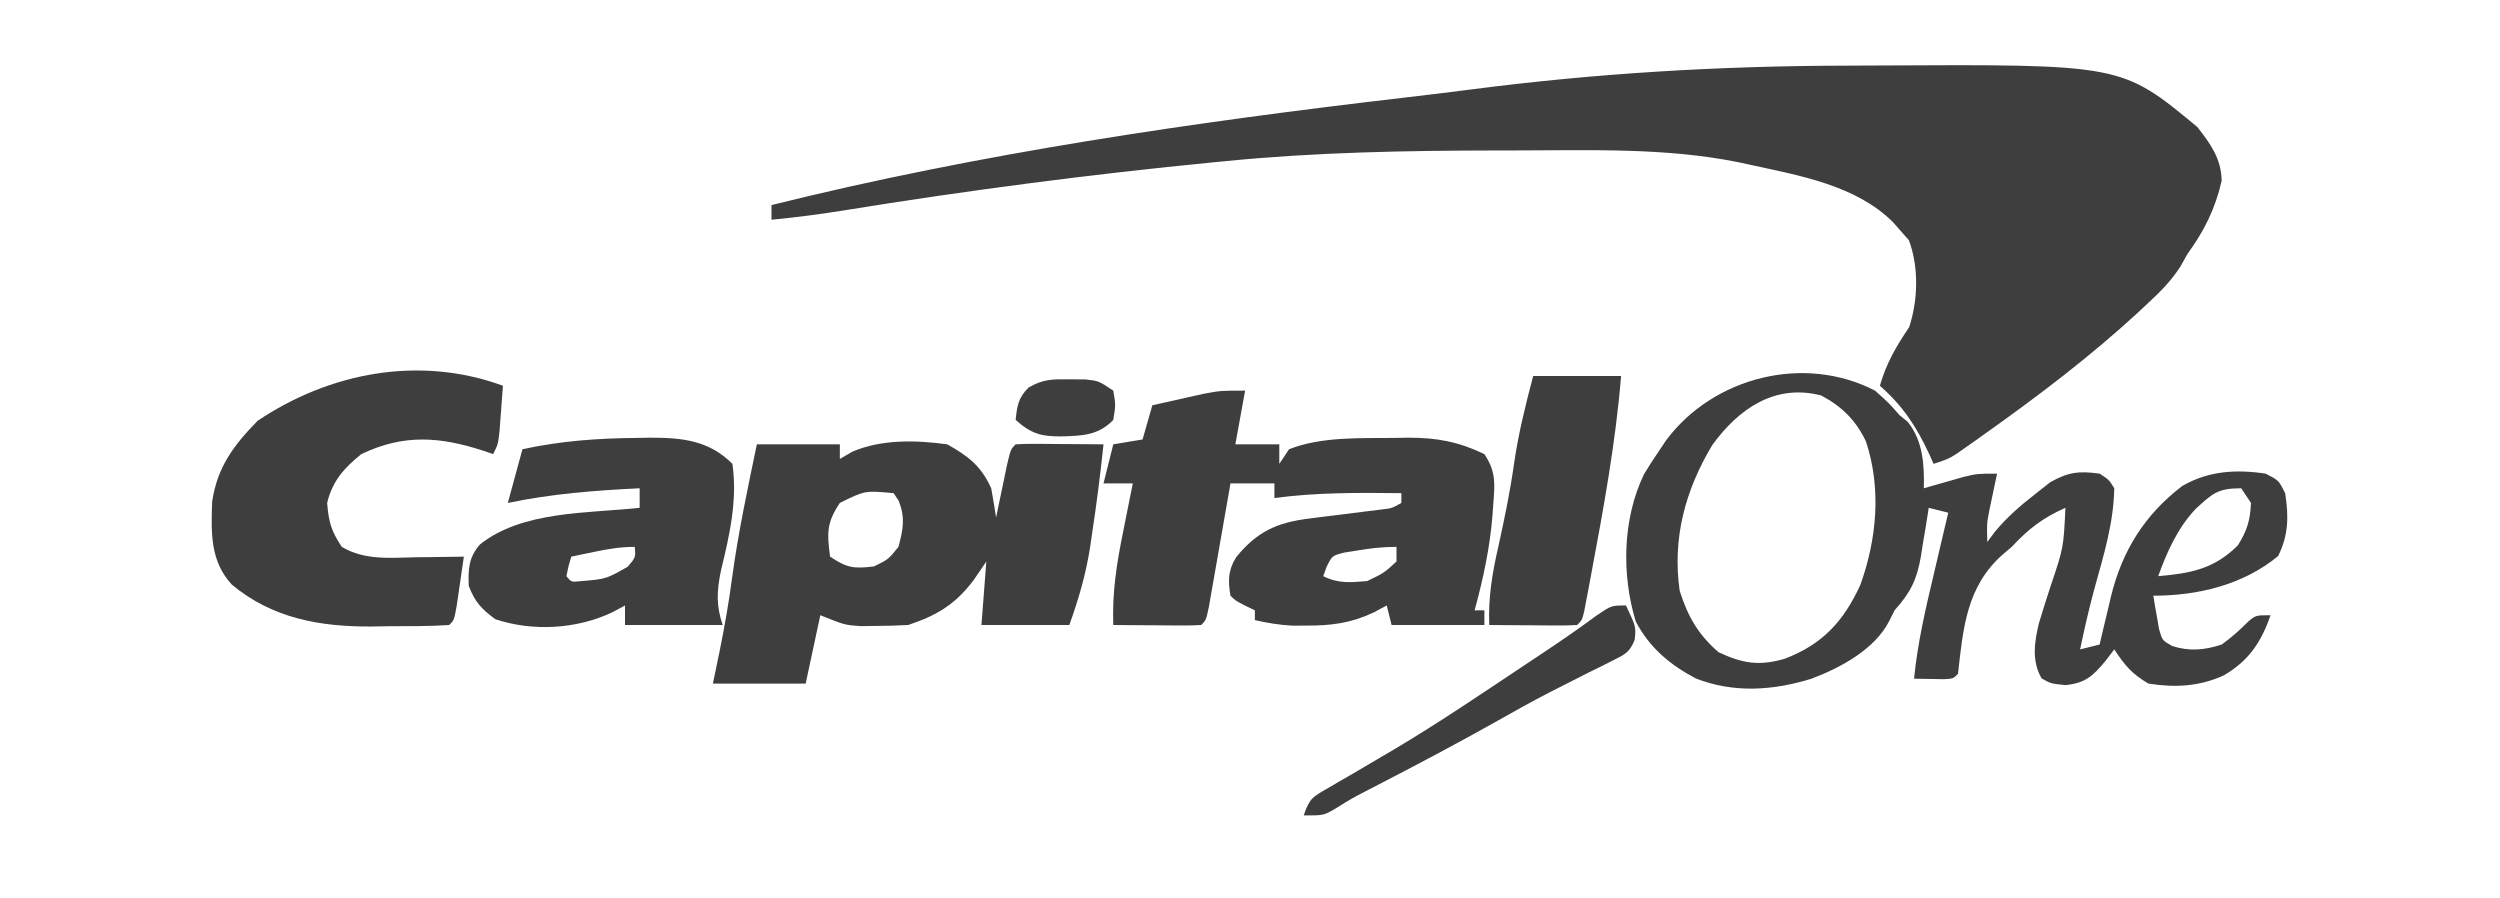
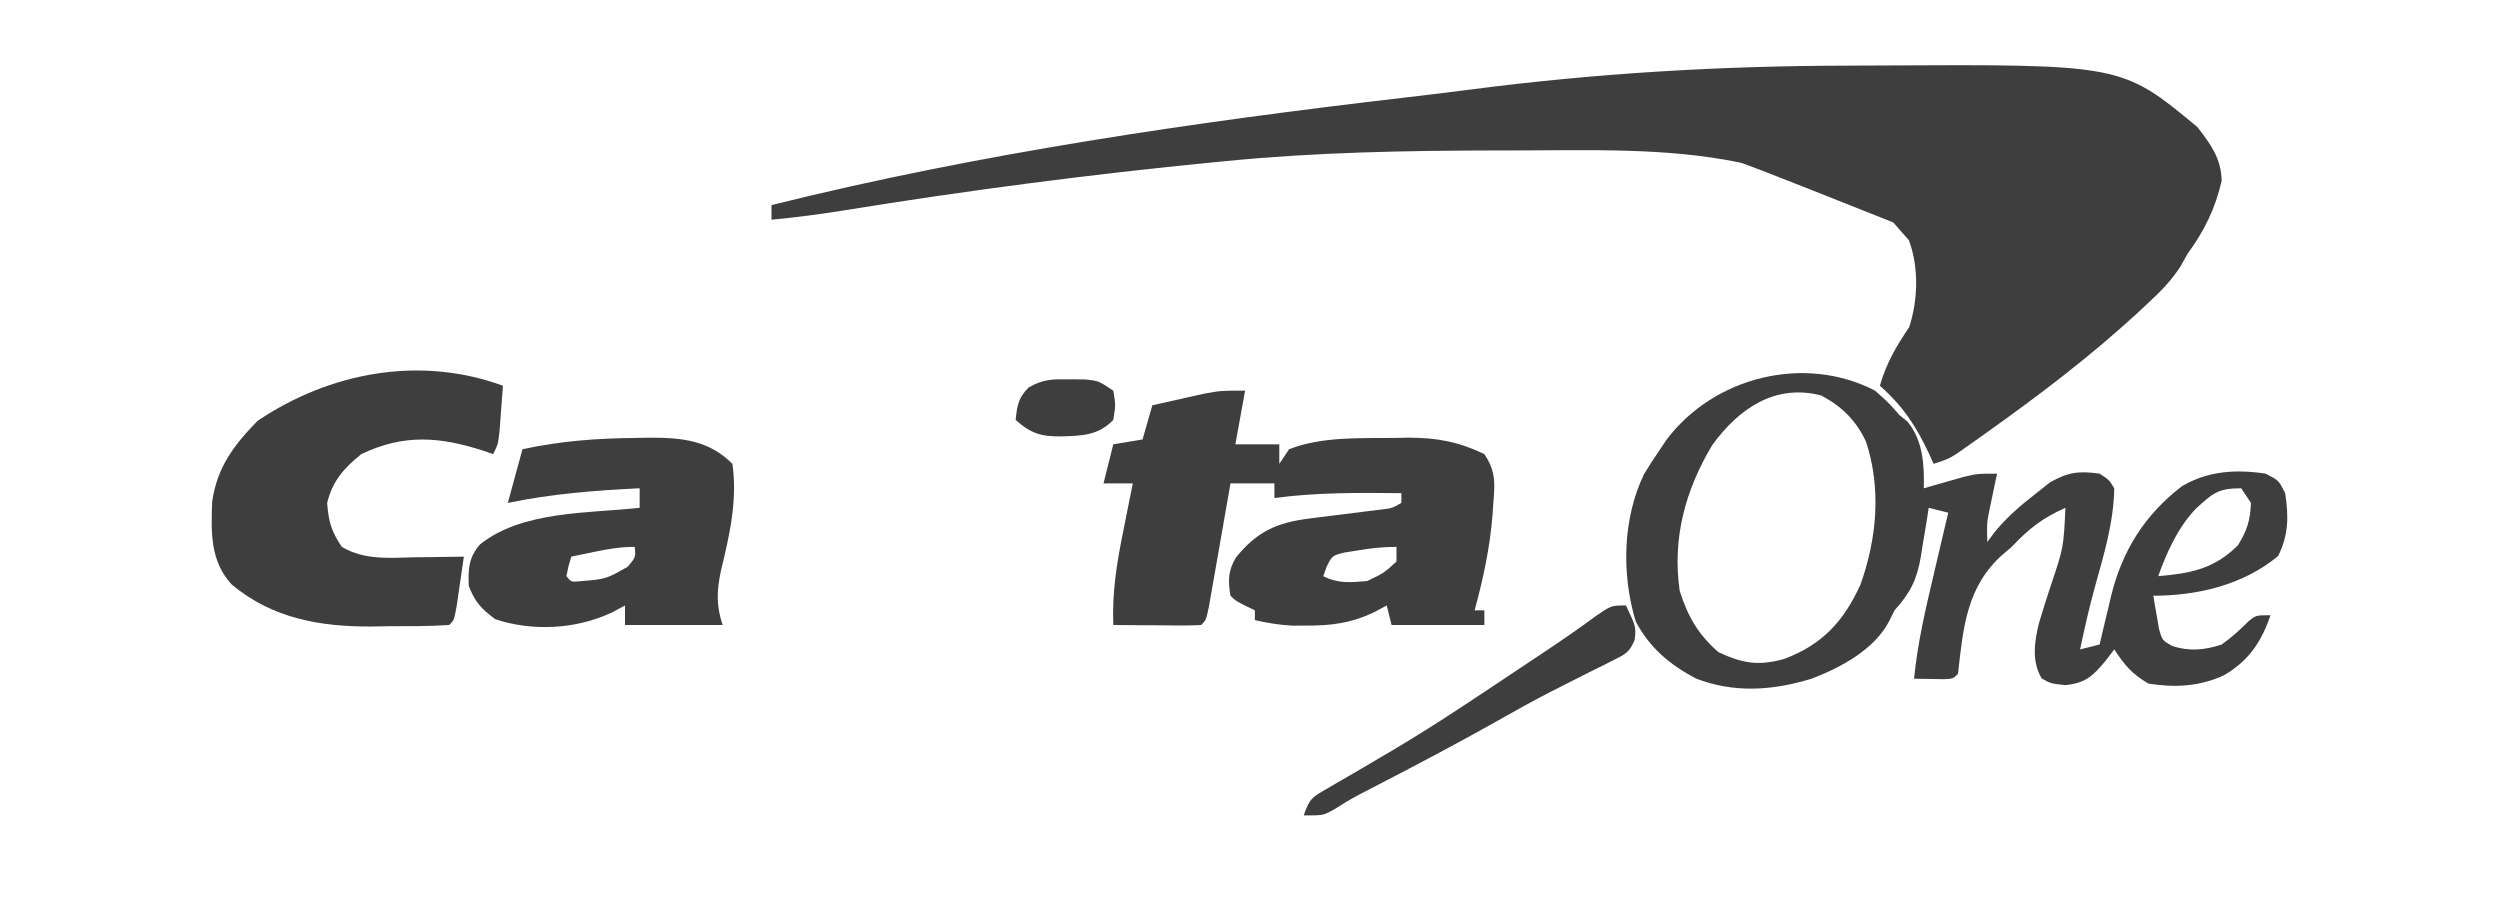
<svg xmlns="http://www.w3.org/2000/svg" version="1.1" width="512" height="184">
-   <path d="M0 0 C2.182 -0.006 4.364 -0.019 6.546 -0.032 C56.471 -0.291 56.471 -0.291 71.964 12.556 C74.726 16.065 76.859 19.031 76.964 23.556 C75.667 29.276 73.418 33.806 69.964 38.556 C69.252 39.825 69.252 39.825 68.526 41.119 C66.665 44.022 64.479 46.235 61.964 48.556 C60.947 49.512 60.947 49.512 59.909 50.486 C50.128 59.497 39.607 67.485 28.776 75.181 C28.045 75.703 27.314 76.224 26.561 76.761 C25.875 77.242 25.19 77.724 24.483 78.22 C23.876 78.648 23.268 79.075 22.643 79.516 C20.964 80.556 20.964 80.556 17.964 81.556 C17.672 80.904 17.381 80.252 17.081 79.58 C14.38 73.821 11.733 69.771 6.964 65.556 C8.29 60.915 10.279 57.54 12.964 53.556 C14.79 48.007 14.961 41.197 12.901 35.744 C12.262 35.022 11.622 34.3 10.964 33.556 C10.337 32.839 10.337 32.839 9.698 32.107 C2.119 24.509 -9.457 22.515 -19.599 20.306 C-20.341 20.143 -21.083 19.98 -21.848 19.812 C-36.973 16.736 -52.557 17.354 -67.911 17.369 C-69.122 17.37 -70.333 17.371 -71.581 17.372 C-90.154 17.403 -108.541 17.729 -127.036 19.556 C-127.837 19.634 -128.637 19.712 -129.462 19.792 C-154.888 22.273 -180.124 25.58 -205.34 29.668 C-210.23 30.452 -215.107 31.084 -220.036 31.556 C-220.036 30.566 -220.036 29.576 -220.036 28.556 C-177.515 17.977 -133.641 11.585 -90.156 6.517 C-85.618 5.987 -81.084 5.439 -76.553 4.851 C-51.023 1.546 -25.723 0.055 0 0 Z " fill="#3E3E3E" transform="translate(378.036,13.444)" />
+   <path d="M0 0 C2.182 -0.006 4.364 -0.019 6.546 -0.032 C56.471 -0.291 56.471 -0.291 71.964 12.556 C74.726 16.065 76.859 19.031 76.964 23.556 C75.667 29.276 73.418 33.806 69.964 38.556 C69.252 39.825 69.252 39.825 68.526 41.119 C66.665 44.022 64.479 46.235 61.964 48.556 C60.947 49.512 60.947 49.512 59.909 50.486 C50.128 59.497 39.607 67.485 28.776 75.181 C28.045 75.703 27.314 76.224 26.561 76.761 C25.875 77.242 25.19 77.724 24.483 78.22 C23.876 78.648 23.268 79.075 22.643 79.516 C20.964 80.556 20.964 80.556 17.964 81.556 C17.672 80.904 17.381 80.252 17.081 79.58 C14.38 73.821 11.733 69.771 6.964 65.556 C8.29 60.915 10.279 57.54 12.964 53.556 C14.79 48.007 14.961 41.197 12.901 35.744 C12.262 35.022 11.622 34.3 10.964 33.556 C10.337 32.839 10.337 32.839 9.698 32.107 C-20.341 20.143 -21.083 19.98 -21.848 19.812 C-36.973 16.736 -52.557 17.354 -67.911 17.369 C-69.122 17.37 -70.333 17.371 -71.581 17.372 C-90.154 17.403 -108.541 17.729 -127.036 19.556 C-127.837 19.634 -128.637 19.712 -129.462 19.792 C-154.888 22.273 -180.124 25.58 -205.34 29.668 C-210.23 30.452 -215.107 31.084 -220.036 31.556 C-220.036 30.566 -220.036 29.576 -220.036 28.556 C-177.515 17.977 -133.641 11.585 -90.156 6.517 C-85.618 5.987 -81.084 5.439 -76.553 4.851 C-51.023 1.546 -25.723 0.055 0 0 Z " fill="#3E3E3E" transform="translate(378.036,13.444)" />
  <path d="M0 0 C2.812 2.5 2.812 2.5 5 5 C5.557 5.454 6.114 5.907 6.688 6.375 C9.84 10.278 10.108 15.175 10 20 C10.748 19.783 11.495 19.567 12.266 19.344 C13.25 19.065 14.235 18.787 15.25 18.5 C16.225 18.222 17.199 17.943 18.203 17.656 C21 17 21 17 25 17 C24.856 17.675 24.711 18.351 24.562 19.047 C24.377 19.939 24.191 20.831 24 21.75 C23.722 23.073 23.722 23.073 23.438 24.422 C22.888 27.221 22.888 27.221 23 31 C23.54 30.274 24.08 29.549 24.637 28.801 C27.148 25.825 29.736 23.569 32.812 21.188 C33.809 20.397 34.805 19.607 35.832 18.793 C39.588 16.667 41.748 16.421 46 17 C47.941 18.266 47.941 18.266 49 20 C48.883 27.037 46.86 33.641 44.988 40.379 C43.846 44.564 42.893 48.756 42 53 C43.32 52.67 44.64 52.34 46 52 C46.254 50.915 46.508 49.829 46.77 48.711 C47.117 47.266 47.464 45.82 47.812 44.375 C47.978 43.662 48.144 42.949 48.314 42.215 C50.592 32.848 55.184 25.451 62.914 19.535 C68.28 16.433 73.935 16.085 80 17 C82.688 18.375 82.688 18.375 84 21 C84.737 25.702 84.709 29.582 82.562 33.875 C75.445 39.777 66.113 42 57 42 C57.229 43.462 57.484 44.92 57.75 46.375 C57.959 47.593 57.959 47.593 58.172 48.836 C58.818 51.128 58.818 51.128 60.84 52.289 C64.36 53.448 67.546 53.141 71 52 C73.01 50.56 74.718 49.033 76.457 47.277 C78 46 78 46 81 46 C79.11 51.513 76.517 55.363 71.438 58.312 C66.428 60.611 61.409 60.856 56 60 C52.543 57.954 51.221 56.332 49 53 C48.402 53.784 47.804 54.568 47.188 55.375 C44.591 58.491 43.082 59.887 39 60.312 C36 60 36 60 34.125 58.938 C32.063 55.387 32.636 51.508 33.567 47.652 C34.338 45.066 35.155 42.5 36 39.938 C38.616 32.154 38.616 32.154 39 24 C34.37 26.046 31.439 28.31 28 32 C27.419 32.492 26.837 32.985 26.238 33.492 C18.759 40.047 18.048 48.564 17 58 C16 59 16 59 14.152 59.098 C12.102 59.065 10.051 59.033 8 59 C8.716 51.679 10.369 44.65 12.062 37.5 C12.485 35.694 12.485 35.694 12.916 33.852 C13.607 30.9 14.302 27.95 15 25 C13.68 24.67 12.36 24.34 11 24 C10.83 25.097 10.66 26.194 10.484 27.324 C10.24 28.779 9.996 30.233 9.75 31.688 C9.64 32.409 9.531 33.13 9.418 33.873 C8.588 38.654 7.324 41.321 4 45 C3.478 46.052 3.478 46.052 2.945 47.125 C-0.009 52.984 -7.075 56.757 -13 59 C-20.895 61.434 -28.91 61.99 -36.707 58.941 C-42.051 56.113 -46.141 52.674 -48.992 47.297 C-51.938 37.66 -51.697 26.235 -47.312 17.125 C-46.263 15.383 -45.165 13.668 -44 12 C-43.594 11.392 -43.188 10.783 -42.77 10.156 C-33.07 -2.821 -14.479 -7.498 0 0 Z M-33.312 11.125 C-38.852 20.353 -41.547 30.251 -40 41 C-38.337 46.257 -36.224 49.932 -32.062 53.562 C-27.131 55.877 -23.8 56.429 -18.562 54.938 C-10.798 52.015 -6.433 47.272 -3 39.785 C0.396 30.327 1.318 20.05 -1.84 10.445 C-3.913 6.075 -6.744 3.272 -11 1 C-20.441 -1.474 -27.904 3.684 -33.312 11.125 Z M65.676 24.219 C61.962 28.166 59.841 32.936 58 38 C64.581 37.433 69.453 36.547 74.312 31.688 C76.215 28.657 76.845 26.566 77 23 C76.34 22.01 75.68 21.02 75 20 C70.115 20 69.124 21.088 65.676 24.219 Z " fill="#3E3E3E" transform="translate(384,80)" />
  <path d="M0 0 C-0.66 3.63 -1.32 7.26 -2 11 C0.97 11 3.94 11 7 11 C7 12.32 7 13.64 7 15 C7.66 14.01 8.32 13.02 9 12 C15.697 9.375 23.593 9.769 30.688 9.688 C31.578 9.67 32.469 9.652 33.386 9.634 C39.265 9.64 43.675 10.448 49 13 C51.452 16.677 51.136 19.166 50.812 23.375 C50.764 24.079 50.716 24.784 50.666 25.51 C50.13 32.19 48.761 38.532 47 45 C47.66 45 48.32 45 49 45 C49 45.99 49 46.98 49 48 C42.73 48 36.46 48 30 48 C29.505 46.02 29.505 46.02 29 44 C28.113 44.474 27.226 44.949 26.312 45.438 C21.653 47.635 17.62 48.139 12.5 48.125 C11.582 48.128 10.664 48.13 9.719 48.133 C7.05 48.002 4.601 47.594 2 47 C2 46.34 2 45.68 2 45 C1.361 44.691 0.721 44.381 0.062 44.062 C-2 43 -2 43 -3 42 C-3.516 38.906 -3.511 36.827 -1.836 34.117 C2.456 28.856 6.471 27.017 13.23 26.184 C14.198 26.059 15.165 25.935 16.162 25.807 C17.16 25.685 18.159 25.563 19.188 25.438 C21.181 25.189 23.175 24.938 25.168 24.684 C26.047 24.576 26.927 24.468 27.833 24.357 C30.04 24.103 30.04 24.103 32 23 C32 22.34 32 21.68 32 21 C23.274 20.903 14.67 20.833 6 22 C6 21.01 6 20.02 6 19 C3.03 19 0.06 19 -3 19 C-3.219 20.264 -3.219 20.264 -3.443 21.554 C-3.986 24.673 -4.532 27.791 -5.081 30.908 C-5.318 32.259 -5.554 33.61 -5.788 34.962 C-6.125 36.901 -6.467 38.839 -6.809 40.777 C-7.115 42.529 -7.115 42.529 -7.427 44.316 C-8 47 -8 47 -9 48 C-10.343 48.086 -11.69 48.107 -13.035 48.098 C-13.844 48.094 -14.653 48.091 -15.486 48.088 C-16.336 48.08 -17.187 48.071 -18.062 48.062 C-18.917 48.058 -19.771 48.053 -20.65 48.049 C-22.767 48.037 -24.883 48.019 -27 48 C-27.249 41.413 -26.315 35.444 -25 29 C-24.809 28.034 -24.618 27.069 -24.422 26.074 C-23.955 23.715 -23.481 21.357 -23 19 C-24.98 19 -26.96 19 -29 19 C-28.34 16.36 -27.68 13.72 -27 11 C-25.02 10.67 -23.04 10.34 -21 10 C-20.34 7.69 -19.68 5.38 -19 3 C-16.772 2.494 -14.543 1.995 -12.312 1.5 C-10.45 1.082 -10.45 1.082 -8.551 0.656 C-5 0 -5 0 0 0 Z M22.938 32.75 C22.06 32.889 21.182 33.028 20.277 33.172 C17.831 33.798 17.831 33.798 16.691 36.078 C16.463 36.712 16.235 37.347 16 38 C19.11 39.555 21.563 39.286 25 39 C28.442 37.346 28.442 37.346 31 35 C31 34.01 31 33.02 31 32 C28.187 32 25.705 32.277 22.938 32.75 Z " fill="#3E3E3E" transform="translate(255,80)" />
-   <path d="M0 0 C5.61 0 11.22 0 17 0 C17 0.99 17 1.98 17 3 C17.846 2.505 18.691 2.01 19.562 1.5 C25.565 -1.071 32.635 -0.872 39 0 C43.328 2.426 45.94 4.446 48 9 C48.362 10.995 48.699 12.995 49 15 C49.205 14.001 49.41 13.002 49.621 11.973 C49.891 10.682 50.16 9.392 50.438 8.062 C50.704 6.775 50.971 5.487 51.246 4.16 C52 1 52 1 53 0 C54.343 -0.086 55.69 -0.107 57.035 -0.098 C57.844 -0.094 58.653 -0.091 59.486 -0.088 C60.336 -0.08 61.187 -0.071 62.062 -0.062 C62.917 -0.058 63.771 -0.053 64.65 -0.049 C66.767 -0.037 68.883 -0.019 71 0 C70.344 6.192 69.569 12.346 68.625 18.5 C68.455 19.685 68.455 19.685 68.281 20.895 C67.415 26.523 65.92 31.637 64 37 C58.06 37 52.12 37 46 37 C46.33 32.71 46.66 28.42 47 24 C46.154 25.238 45.309 26.475 44.438 27.75 C40.721 32.726 36.916 35.028 31 37 C28.877 37.12 26.751 37.175 24.625 37.188 C23.504 37.202 22.382 37.216 21.227 37.23 C18 37 18 37 13 35 C12.01 39.62 11.02 44.24 10 49 C3.73 49 -2.54 49 -9 49 C-8.546 46.814 -8.092 44.627 -7.625 42.375 C-6.606 37.369 -5.733 32.38 -5.062 27.312 C-3.825 18.125 -1.88 9.073 0 0 Z M17 12 C14.265 16.103 14.363 18.143 15 23 C18.513 25.342 19.865 25.496 24 25 C26.932 23.571 26.932 23.571 29 21 C29.972 17.371 30.423 15.1 29.062 11.562 C28.712 11.047 28.361 10.531 28 10 C22.135 9.455 22.135 9.455 17 12 Z " fill="#3E3E3E" transform="translate(155,91)" />
  <path d="M0 0 C-0.141 1.959 -0.288 3.917 -0.438 5.875 C-0.519 6.966 -0.6 8.056 -0.684 9.18 C-1 12 -1 12 -2 14 C-2.629 13.783 -3.258 13.567 -3.906 13.344 C-12.855 10.433 -20.282 9.824 -29 14 C-32.582 16.896 -34.898 19.483 -36 24 C-35.69 27.88 -35.18 29.73 -33 33 C-28.275 35.815 -23.001 35.223 -17.688 35.125 C-16.756 35.116 -15.825 35.107 -14.865 35.098 C-12.577 35.074 -10.288 35.041 -8 35 C-8.308 37.147 -8.621 39.292 -8.938 41.438 C-9.112 42.632 -9.286 43.827 -9.465 45.059 C-10 48 -10 48 -11 49 C-15.138 49.285 -19.29 49.232 -23.438 49.25 C-24.589 49.271 -25.741 49.291 -26.928 49.312 C-37.49 49.36 -47.237 47.647 -55.539 40.715 C-59.993 35.851 -59.769 30.051 -59.551 23.738 C-58.51 16.671 -55.143 12.192 -50.25 7.188 C-35.494 -2.744 -17.048 -6.253 0 0 Z " fill="#3E3E3E" transform="translate(103,79)" />
  <path d="M0 0 C0.942 -0.017 1.885 -0.035 2.856 -0.053 C9.386 -0.048 14.85 0.475 19.688 5.312 C20.748 12.752 19.099 19.947 17.344 27.148 C16.474 31.342 16.332 34.245 17.688 38.312 C11.088 38.312 4.487 38.312 -2.312 38.312 C-2.312 36.992 -2.312 35.672 -2.312 34.312 C-3.199 34.787 -4.086 35.261 -5 35.75 C-12.285 39.186 -21.237 39.671 -28.875 37.125 C-31.719 35.01 -33.031 33.63 -34.312 30.312 C-34.436 26.855 -34.357 24.522 -32.027 21.824 C-23.376 14.891 -9.901 15.467 0.688 14.312 C0.688 12.992 0.688 11.672 0.688 10.312 C-8.479 10.75 -17.303 11.436 -26.312 13.312 C-25.323 9.682 -24.332 6.053 -23.312 2.312 C-15.468 0.616 -8.011 0.069 0 0 Z M-8.5 23.312 C-9.852 23.591 -9.852 23.591 -11.23 23.875 C-11.918 24.019 -12.605 24.164 -13.312 24.312 C-13.903 26.259 -13.903 26.259 -14.312 28.312 C-13.321 29.537 -13.321 29.537 -11.387 29.332 C-6.205 28.903 -6.205 28.903 -1.75 26.375 C-0.122 24.458 -0.122 24.458 -0.312 22.312 C-3.228 22.312 -5.654 22.721 -8.5 23.312 Z " fill="#3E3E3E" transform="translate(130.312,89.688)" />
-   <path d="M0 0 C5.94 0 11.88 0 18 0 C16.88 13.66 14.4 27.166 11.875 40.625 C11.619 42.003 11.619 42.003 11.358 43.409 C11.196 44.257 11.034 45.104 10.867 45.977 C10.724 46.73 10.581 47.484 10.433 48.26 C10 50 10 50 9 51 C7.657 51.086 6.31 51.107 4.965 51.098 C4.156 51.094 3.347 51.091 2.514 51.088 C1.664 51.08 0.813 51.071 -0.062 51.062 C-0.917 51.058 -1.771 51.053 -2.65 51.049 C-4.767 51.037 -6.883 51.019 -9 51 C-9.226 45.341 -8.389 40.379 -7.125 34.875 C-5.889 29.285 -4.74 23.735 -3.938 18.062 C-3.059 11.907 -1.593 6.008 0 0 Z " fill="#3E3E3E" transform="translate(314,77)" />
  <path d="M0 0 C2.066 4.375 2.066 4.375 1.785 7.033 C0.769 9.578 -0.188 10.023 -2.621 11.227 C-3.382 11.613 -4.143 12 -4.927 12.398 C-5.756 12.803 -6.584 13.208 -7.438 13.625 C-9.19 14.512 -10.941 15.402 -12.691 16.293 C-13.582 16.743 -14.473 17.194 -15.391 17.658 C-19.274 19.655 -23.073 21.791 -26.875 23.938 C-34.508 28.223 -42.236 32.309 -50.009 36.334 C-50.848 36.769 -51.687 37.204 -52.551 37.652 C-53.334 38.058 -54.117 38.464 -54.924 38.882 C-56.608 39.789 -58.242 40.79 -59.855 41.816 C-62 43 -62 43 -66 43 C-64.818 39.455 -64.148 39.207 -61.02 37.398 C-60.193 36.913 -59.366 36.428 -58.514 35.928 C-57.622 35.416 -56.731 34.903 -55.812 34.375 C-53.963 33.288 -52.114 32.2 -50.266 31.109 C-49.359 30.576 -48.452 30.043 -47.518 29.494 C-38.148 23.933 -29.133 17.781 -20.062 11.75 C-19.174 11.159 -18.285 10.568 -17.369 9.959 C-13.539 7.403 -9.751 4.831 -6.059 2.078 C-3 0 -3 0 0 0 Z " fill="#3E3E3E" transform="translate(333,124)" />
  <path d="M0 0 C1.043 0.004 2.086 0.008 3.16 0.012 C5.938 0.312 5.938 0.312 8.938 2.312 C9.438 5.25 9.438 5.25 8.938 8.312 C5.858 11.498 2.603 11.552 -1.625 11.688 C-5.841 11.723 -7.894 11.13 -11.062 8.312 C-10.746 5.389 -10.521 3.765 -8.395 1.664 C-5.427 -0.056 -3.412 -0.055 0 0 Z " fill="#3E3E3E" transform="translate(219.062,77.688)" />
-   <path d="" fill="#3E3E3E" transform="translate(0,0)" />
</svg>